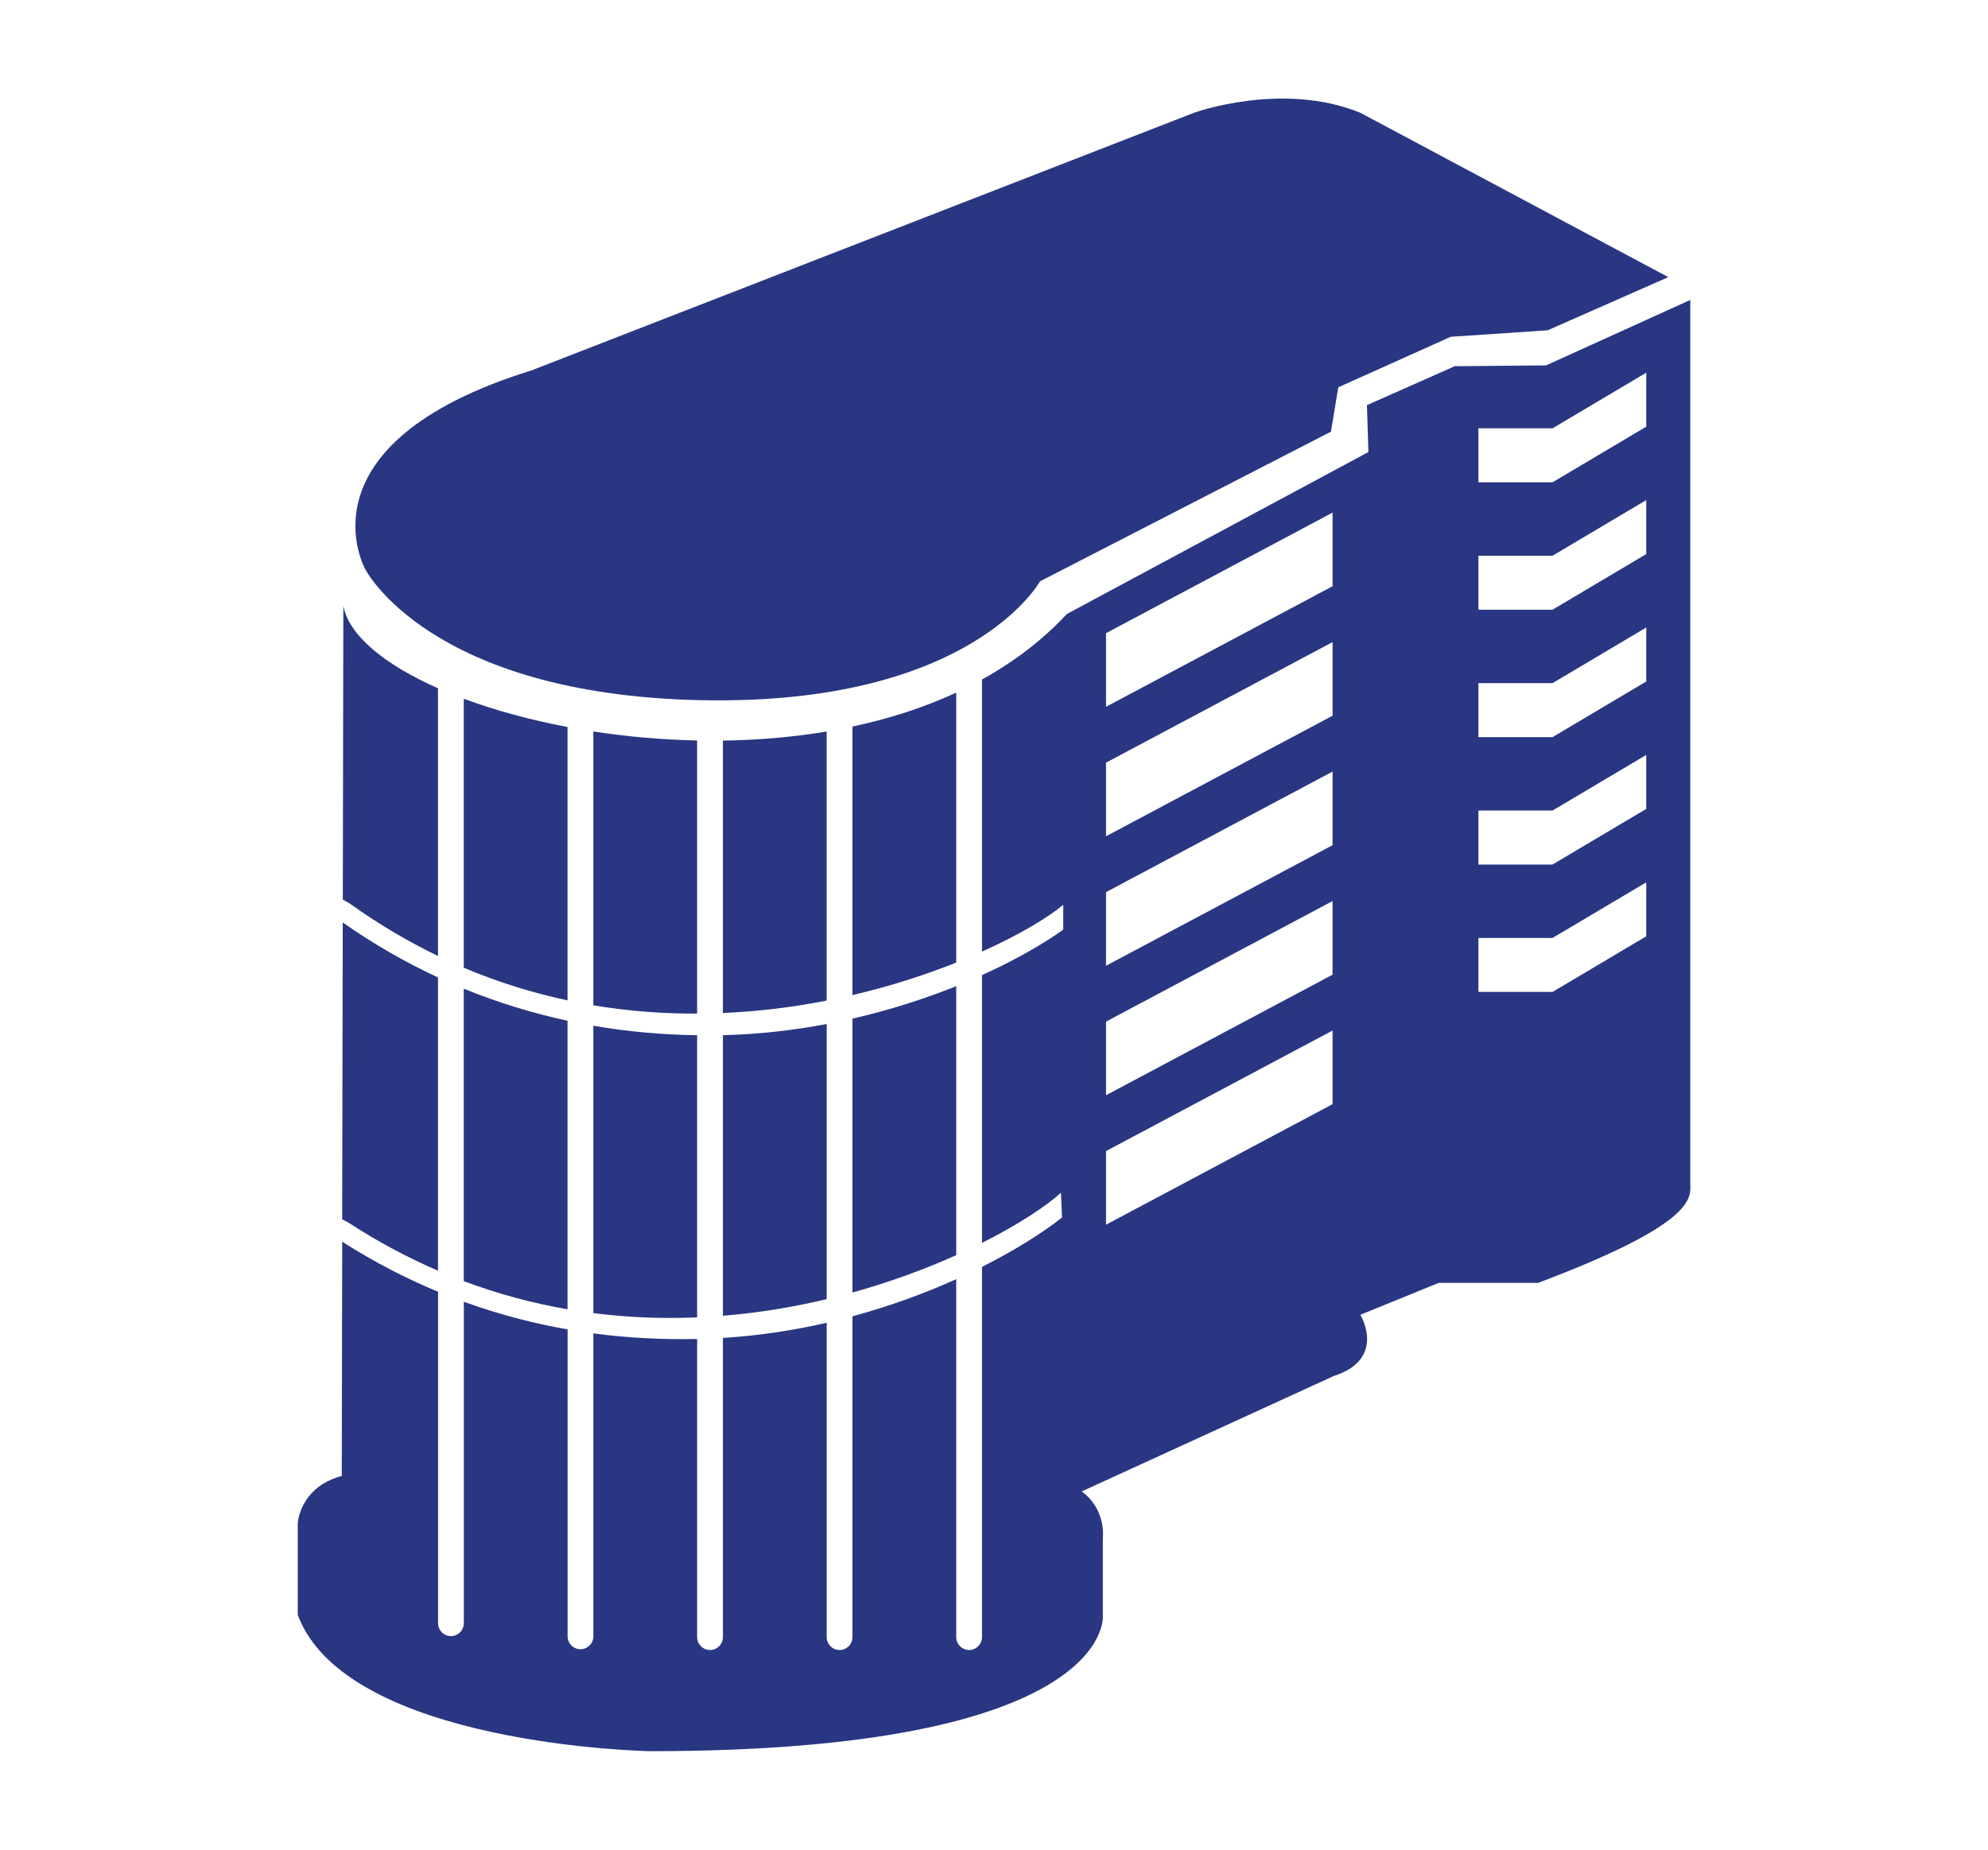
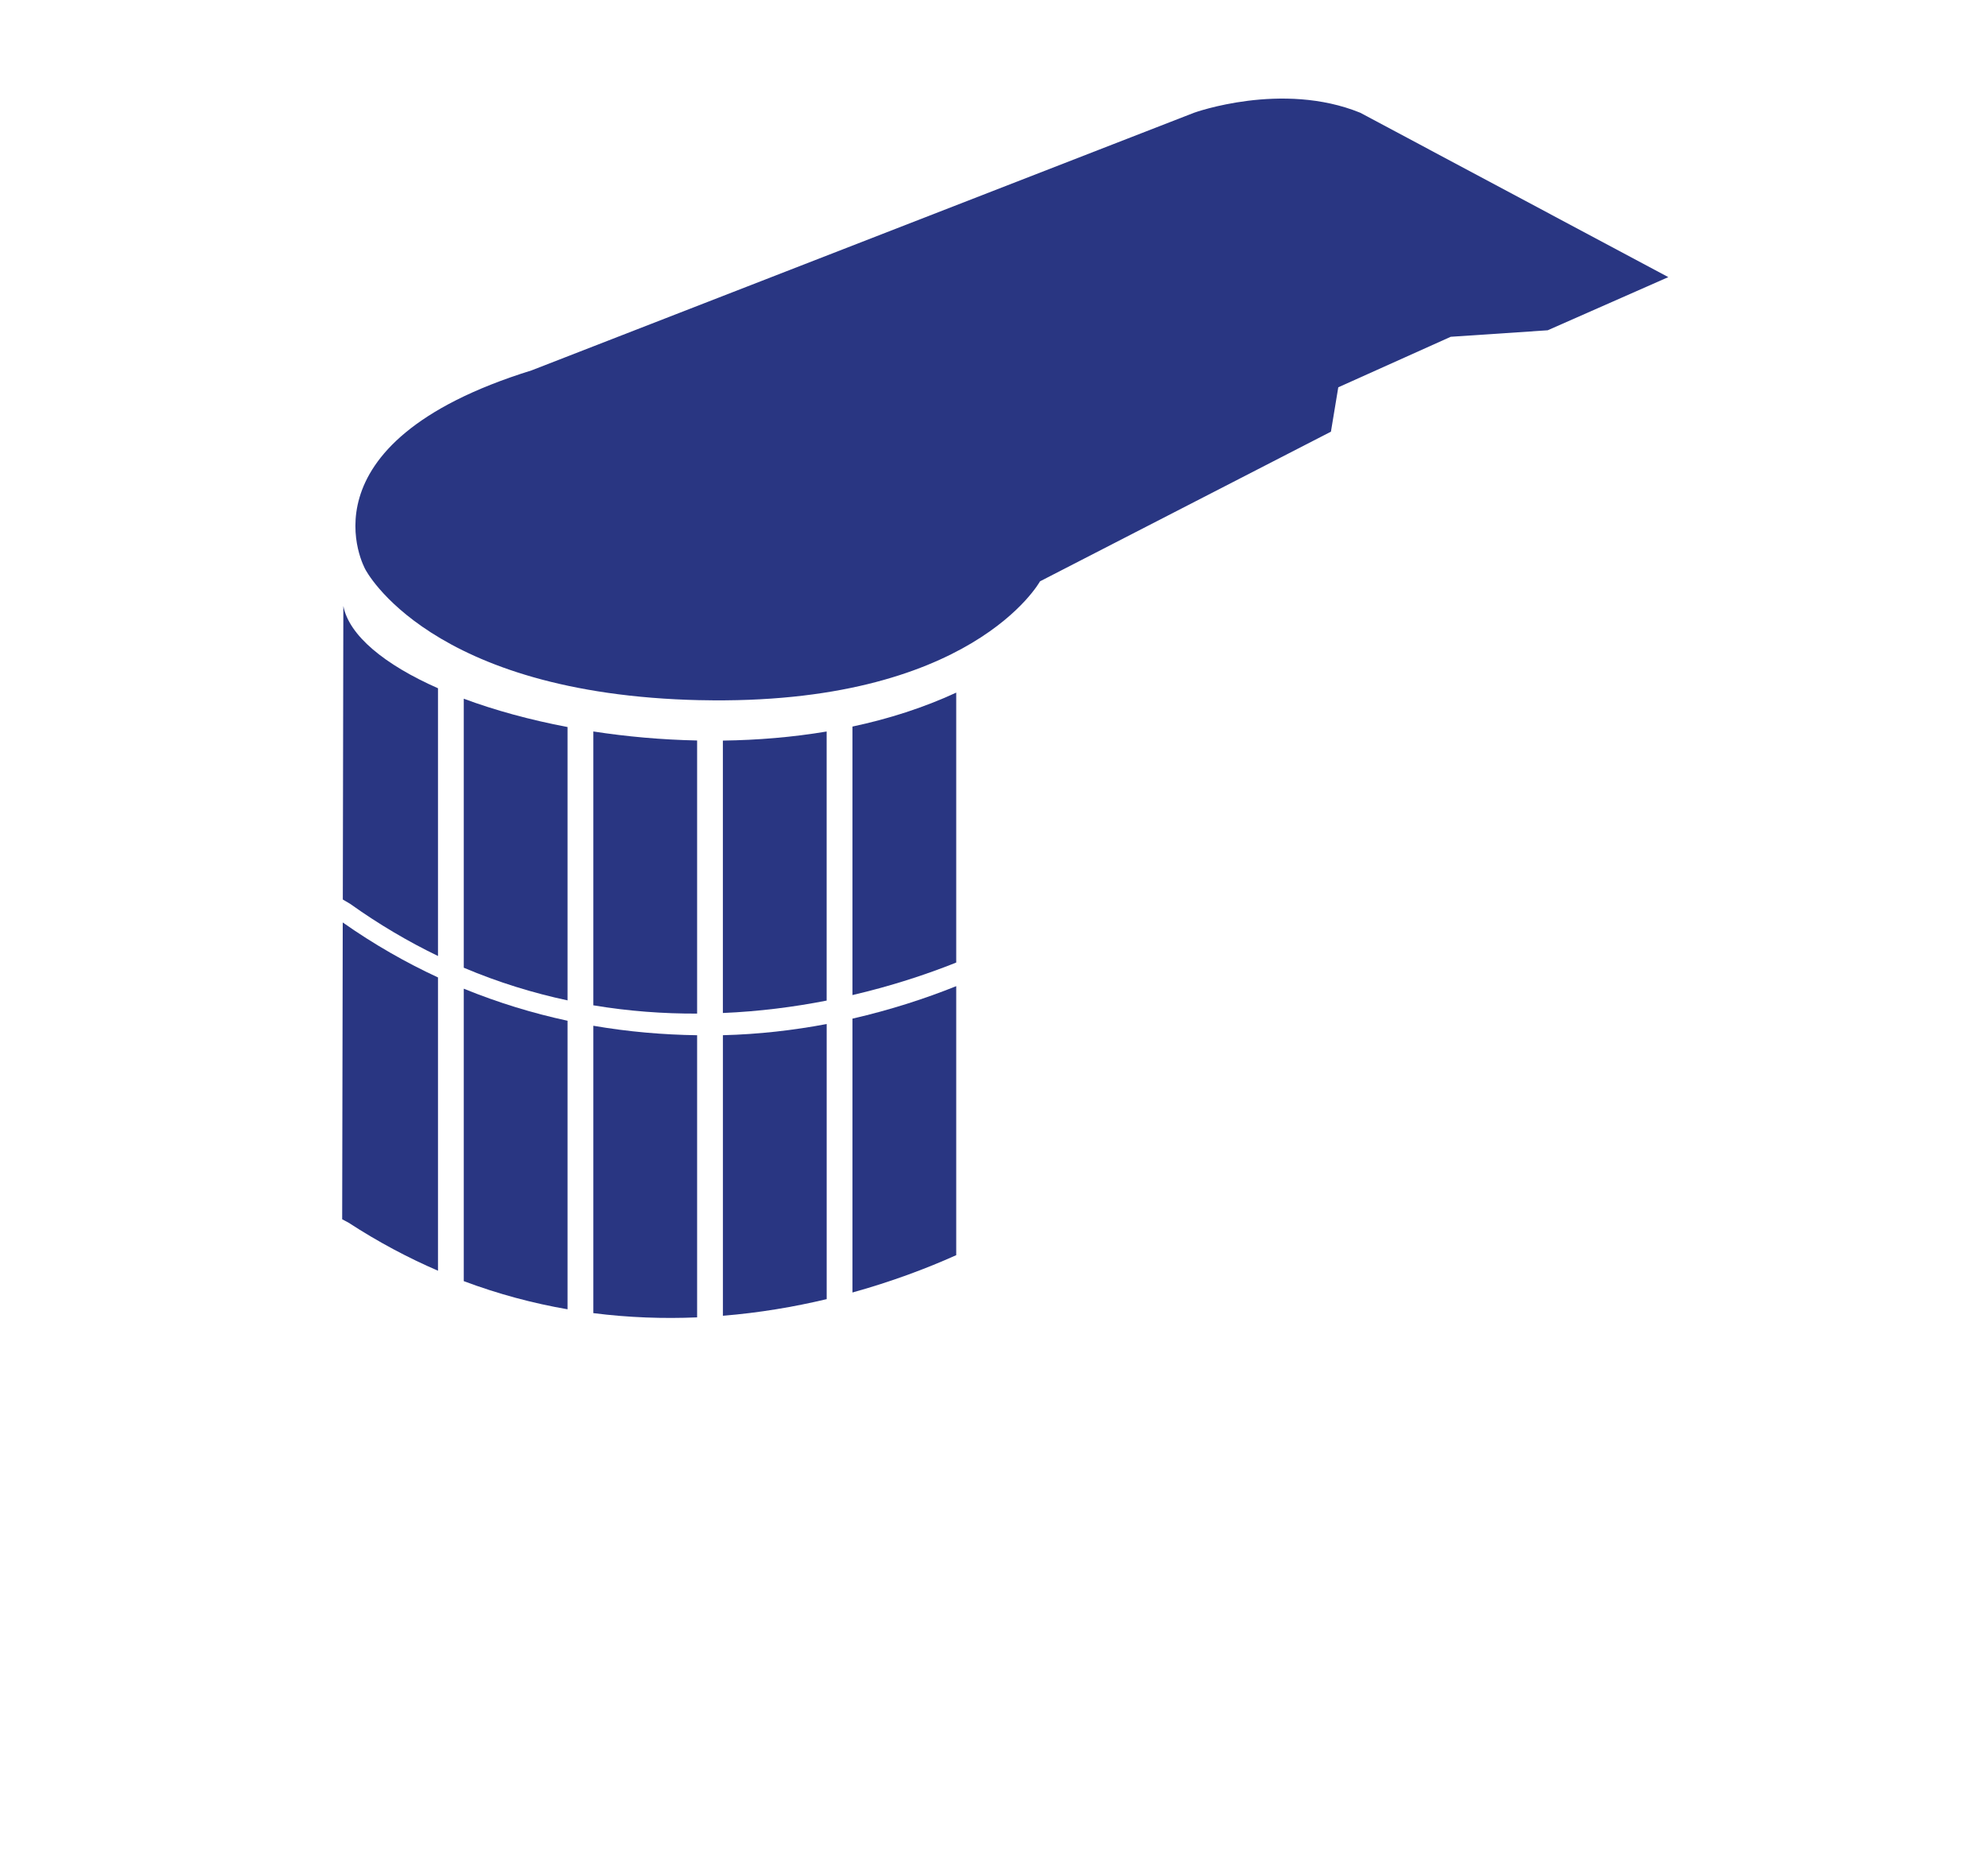
<svg xmlns="http://www.w3.org/2000/svg" id="Layer_1" data-name="Layer 1" viewBox="0 0 595.28 554.02">
  <defs>
    <style>      .cls-1 {        fill: #293682;        stroke-width: 0px;      }    </style>
  </defs>
  <path class="cls-1" d="m209.67,209.7c81.25,1.79,101.75-35.59,101.75-35.59l87.11-44.82,2.2-13.29,33.67-15.13,29.04-1.95,36.11-15.92-92.23-49.23c-23.42-9.55-49.78,0-49.78,0l-198.37,77.16c-71,22.04-49.78,59.59-49.78,59.59,0,0,19.03,37.4,100.28,39.19Z" />
  <path class="cls-1" d="m177.67,393.29c10.62,1.35,21.02,1.7,31.07,1.27v-84.5c-10.13-.15-20.53-1.02-31.07-2.84v86.07Z" />
  <path class="cls-1" d="m138.87,383.71c10.44,3.91,20.83,6.66,31.07,8.43v-86.42c-10.32-2.22-20.72-5.38-31.07-9.6v87.6Z" />
  <path class="cls-1" d="m286.33,207.44c-9.75,4.52-20.23,7.86-31.07,10.17v80.42c11.53-2.69,22.01-6.12,31.07-9.74v-80.85Z" />
  <path class="cls-1" d="m216.47,394.08c10.9-.89,21.32-2.66,31.07-4.98v-82.4c-9.85,1.86-20.27,3.08-31.07,3.35v84.02Z" />
  <path class="cls-1" d="m131.15,380.6v-87.85c-9.63-4.46-19.17-9.9-28.52-16.47l-.17,88.9,1.88,1c8.89,5.79,17.85,10.54,26.81,14.41Z" />
  <path class="cls-1" d="m169.94,217.75c-11.33-2.15-21.85-5.05-31.07-8.48v80.57c10.39,4.4,20.79,7.58,31.07,9.78v-81.86Z" />
-   <path class="cls-1" d="m131.15,286.33v-80.19c-15.97-7.06-26.63-15.79-28.34-24.65l-.16,87.92,2.19,1.29c8.68,6.2,17.48,11.36,26.32,15.63Z" />
-   <path class="cls-1" d="m506.13,354.87V89.84l-43.19,19.6-27.33.24-26.3,11.66.44,14.05-90.28,48.5c-7.36,7.91-15.97,14.39-25.42,19.62v81.5c11.44-5.14,19.89-10.31,24.32-14.01v7.44c-5.87,4.2-14.17,9.02-24.32,13.61v80.2c11.18-5.62,19.38-11.15,23.64-15.02l.32,7.43c-5.73,4.49-13.9,9.71-23.96,14.78v110.87c0,2.14-1.73,3.88-3.86,3.88s-3.86-1.74-3.86-3.88v-107.19c-9.21,4.15-19.68,8.03-31.07,11.12v96.07c0,2.14-1.73,3.88-3.86,3.88s-3.86-1.74-3.86-3.88v-94.13c-9.82,2.25-20.24,3.87-31.07,4.54v89.59c0,2.14-1.73,3.88-3.86,3.88s-3.86-1.74-3.86-3.88v-89.28c-10.1.23-20.5-.26-31.07-1.67v90.71c0,2.14-1.73,3.88-3.86,3.88s-3.86-1.74-3.86-3.88v-91.91c-10.28-1.8-20.68-4.51-31.07-8.27v96.26c0,2.14-1.73,3.88-3.86,3.88s-3.86-1.74-3.86-3.88v-99.26c-9.64-4-19.24-8.95-28.7-15l-.13,70.16c-12.69,3.43-13.18,14.21-13.18,14.21v27.43c14.64,39.19,105.41,40.8,105.41,40.8,138.59,0,135.66-40.31,135.66-40.31v-23.27c.73-9.8-6.34-14.21-6.34-14.21l75.4-34.54c16.1-5.14,8.05-18.37,8.05-18.37l23.42-9.55h29.77c47.03-17.7,45.63-25.35,45.63-29.39Zm-107.11-24.17l-67.84,36.11v-22.05l67.84-36.11v22.05Zm0-38.78l-67.84,36.11v-22.05l67.84-36.11v22.05Zm0-38.78l-67.84,36.11v-22.05l67.84-36.11v22.05Zm0-38.78l-67.84,36.11v-22.05l67.84-36.11v22.05Zm0-38.78l-67.84,36.11v-22.05l67.84-36.11v22.05Zm93.93,104.85l-28.06,16.66h-22.2v-16.17h22.2l28.06-16.66v16.17Zm0-38.16l-28.06,16.66h-22.2v-16.17h22.2l28.06-16.66v16.17Zm0-38.16l-28.06,16.66h-22.2v-16.17h22.2l28.06-16.66v16.17Zm0-38.16l-28.06,16.66h-22.2v-16.17h22.2l28.06-16.66v16.17Zm0-38.16l-28.06,16.66h-22.2v-16.17h22.2l28.06-16.66v16.17Z" />
+   <path class="cls-1" d="m131.15,286.33v-80.19c-15.97-7.06-26.63-15.79-28.34-24.65l-.16,87.92,2.19,1.29c8.68,6.2,17.48,11.36,26.32,15.63" />
  <path class="cls-1" d="m255.26,387.11c11.57-3.21,22.05-7.13,31.07-11.18v-80.57c-9.25,3.72-19.72,7.12-31.07,9.73v82.02Z" />
  <path class="cls-1" d="m247.53,219.09c-10.23,1.72-20.69,2.58-31.07,2.72v81.59c10.87-.46,21.29-1.8,31.07-3.72v-80.59Z" />
  <path class="cls-1" d="m208.74,221.78c-10.63-.22-21.09-1.16-31.07-2.7v82.02c10.58,1.77,20.99,2.52,31.07,2.48v-81.8Z" />
</svg>